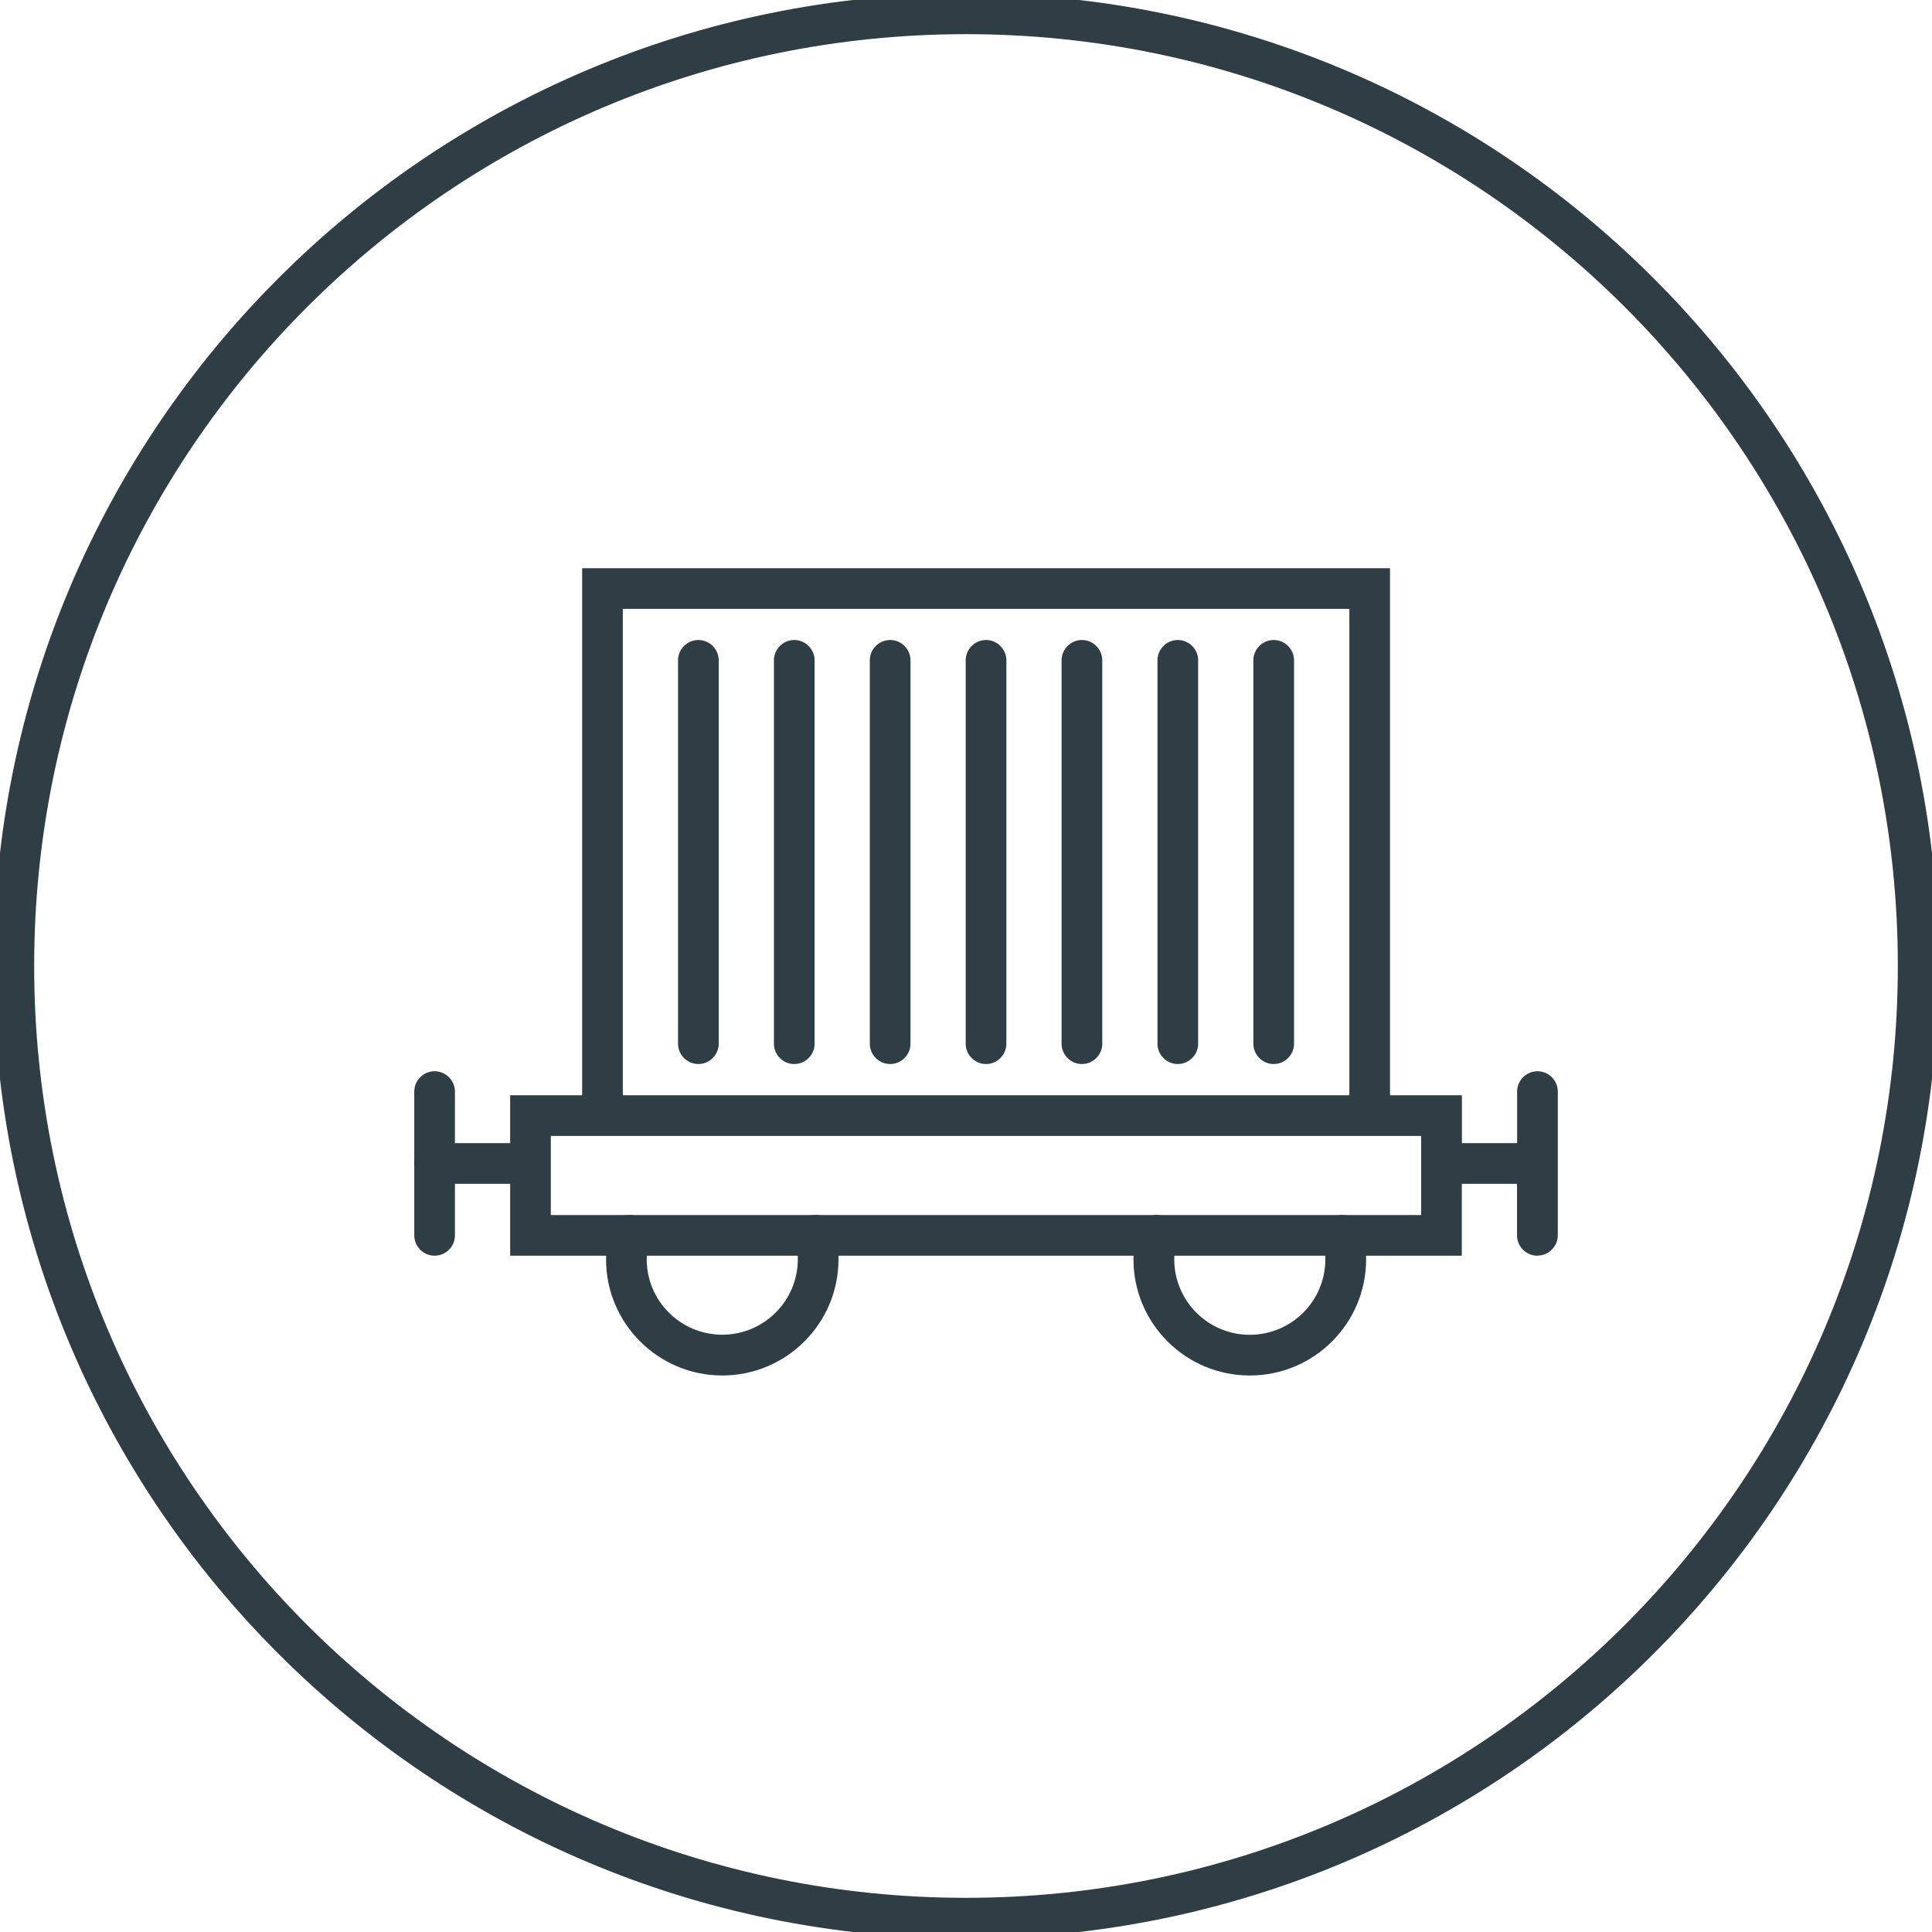
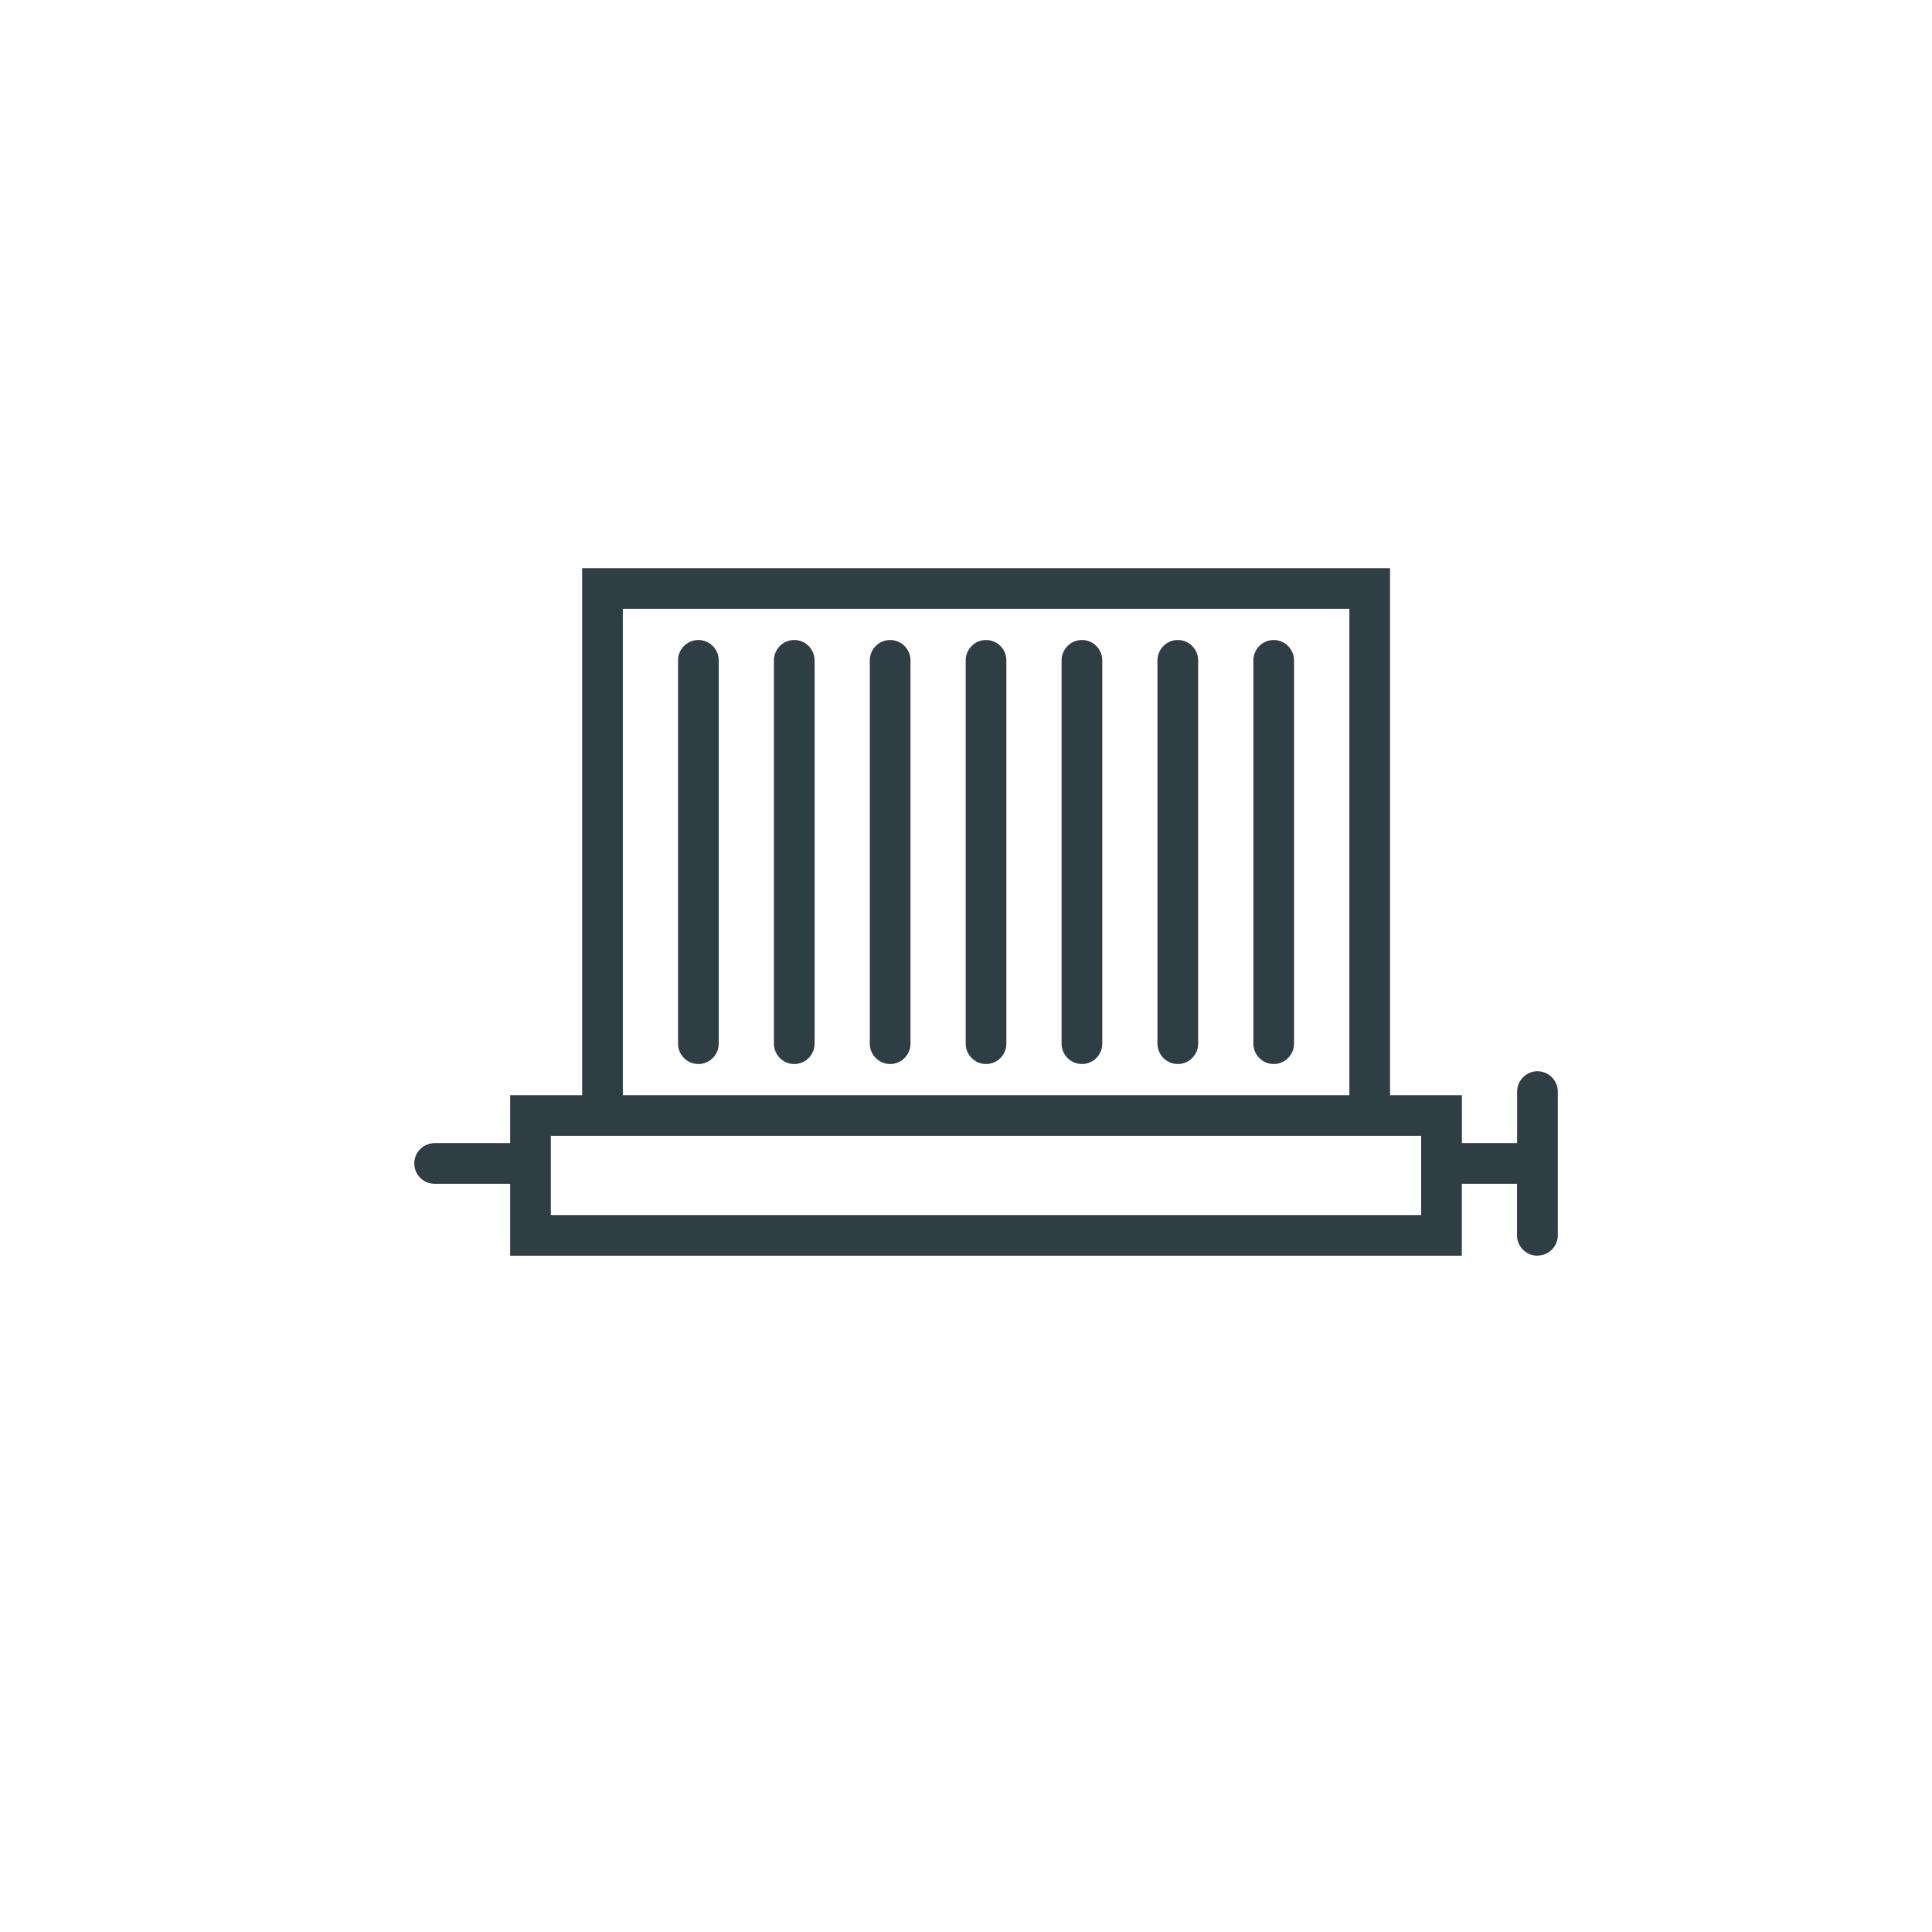
<svg xmlns="http://www.w3.org/2000/svg" id="Layer_1" width="190" height="190" viewBox="0 0 190 190">
  <defs>
    <style>.cls-1{fill:#2f3d45;}.cls-2{fill:none;stroke:#2f3d45;stroke-linecap:round;stroke-width:4px;}</style>
  </defs>
-   <path class="cls-2" d="m95,188.64c51.72,0,93.64-41.93,93.64-93.64S146.72,1.36,95,1.36,1.36,43.28,1.36,95s41.93,93.64,93.65,93.64Z" />
  <g>
-     <path class="cls-1" d="m42.74,123.49c-1.1,0-2-.9-2-2v-14.14c0-1.1.9-2,2-2s2,.9,2,2v14.14c0,1.1-.9,2-2,2Z" />
-     <path class="cls-1" d="m122.9,135.27c-6.3,0-11.43-5.12-11.43-11.42,0-.96.12-1.92.36-2.85.27-1.07,1.36-1.72,2.43-1.45,1.07.27,1.72,1.36,1.45,2.43-.16.61-.23,1.24-.23,1.87,0,4.09,3.33,7.42,7.43,7.42s7.43-3.33,7.43-7.42c0-.63-.08-1.26-.23-1.87-.27-1.07.38-2.16,1.45-2.43,1.08-.27,2.16.38,2.43,1.45.24.93.36,1.89.36,2.85,0,6.3-5.13,11.42-11.43,11.42Zm-51.87,0c-6.3,0-11.43-5.12-11.43-11.42,0-.97.12-1.94.37-2.87.28-1.07,1.37-1.71,2.44-1.43,1.07.28,1.71,1.38,1.43,2.44-.16.6-.24,1.22-.24,1.85,0,4.09,3.33,7.42,7.43,7.42s7.43-3.33,7.43-7.42c0-.63-.08-1.25-.24-1.85-.28-1.07.36-2.16,1.43-2.44,1.07-.28,2.16.36,2.44,1.43.24.93.37,1.89.37,2.87,0,6.3-5.13,11.42-11.43,11.42Z" />
    <path class="cls-1" d="m151.19,123.49c-1.1,0-2-.9-2-2v-5.07h-5.43v7.07H50.17v-7.07h-7.43c-1.1,0-2-.9-2-2s.9-2,2-2h7.43v-4.71h7.08v-51.83h79.45v51.83h7.07v4.71h5.43v-5.07c0-1.1.9-2,2-2s2,.9,2,2v14.13c0,1.1-.9,2-2,2Zm-97.02-4h85.59v-7.78H54.17v7.78Zm7.08-11.78h71.45v-47.83H61.25v47.83Zm64.01-3.07c-1.1,0-2-.9-2-2v-37.7c0-1.1.9-2,2-2s2,.9,2,2v37.7c0,1.1-.9,2-2,2Zm-9.43,0c-1.1,0-2-.9-2-2v-37.7c0-1.1.9-2,2-2s2,.9,2,2v37.7c0,1.1-.9,2-2,2Zm-9.43,0c-1.1,0-2-.9-2-2v-37.7c0-1.1.9-2,2-2s2,.9,2,2v37.7c0,1.1-.9,2-2,2Zm-9.43,0c-1.1,0-2-.9-2-2v-37.7c0-1.1.9-2,2-2s2,.9,2,2v37.7c0,1.1-.9,2-2,2Zm-9.43,0c-1.1,0-2-.9-2-2v-37.7c0-1.1.9-2,2-2s2,.9,2,2v37.7c0,1.1-.9,2-2,2Zm-9.43,0c-1.1,0-2-.9-2-2v-37.7c0-1.1.9-2,2-2s2,.9,2,2v37.7c0,1.1-.9,2-2,2Zm-9.43,0c-1.1,0-2-.9-2-2v-37.7c0-1.1.9-2,2-2s2,.9,2,2v37.7c0,1.1-.9,2-2,2Z" />
  </g>
</svg>